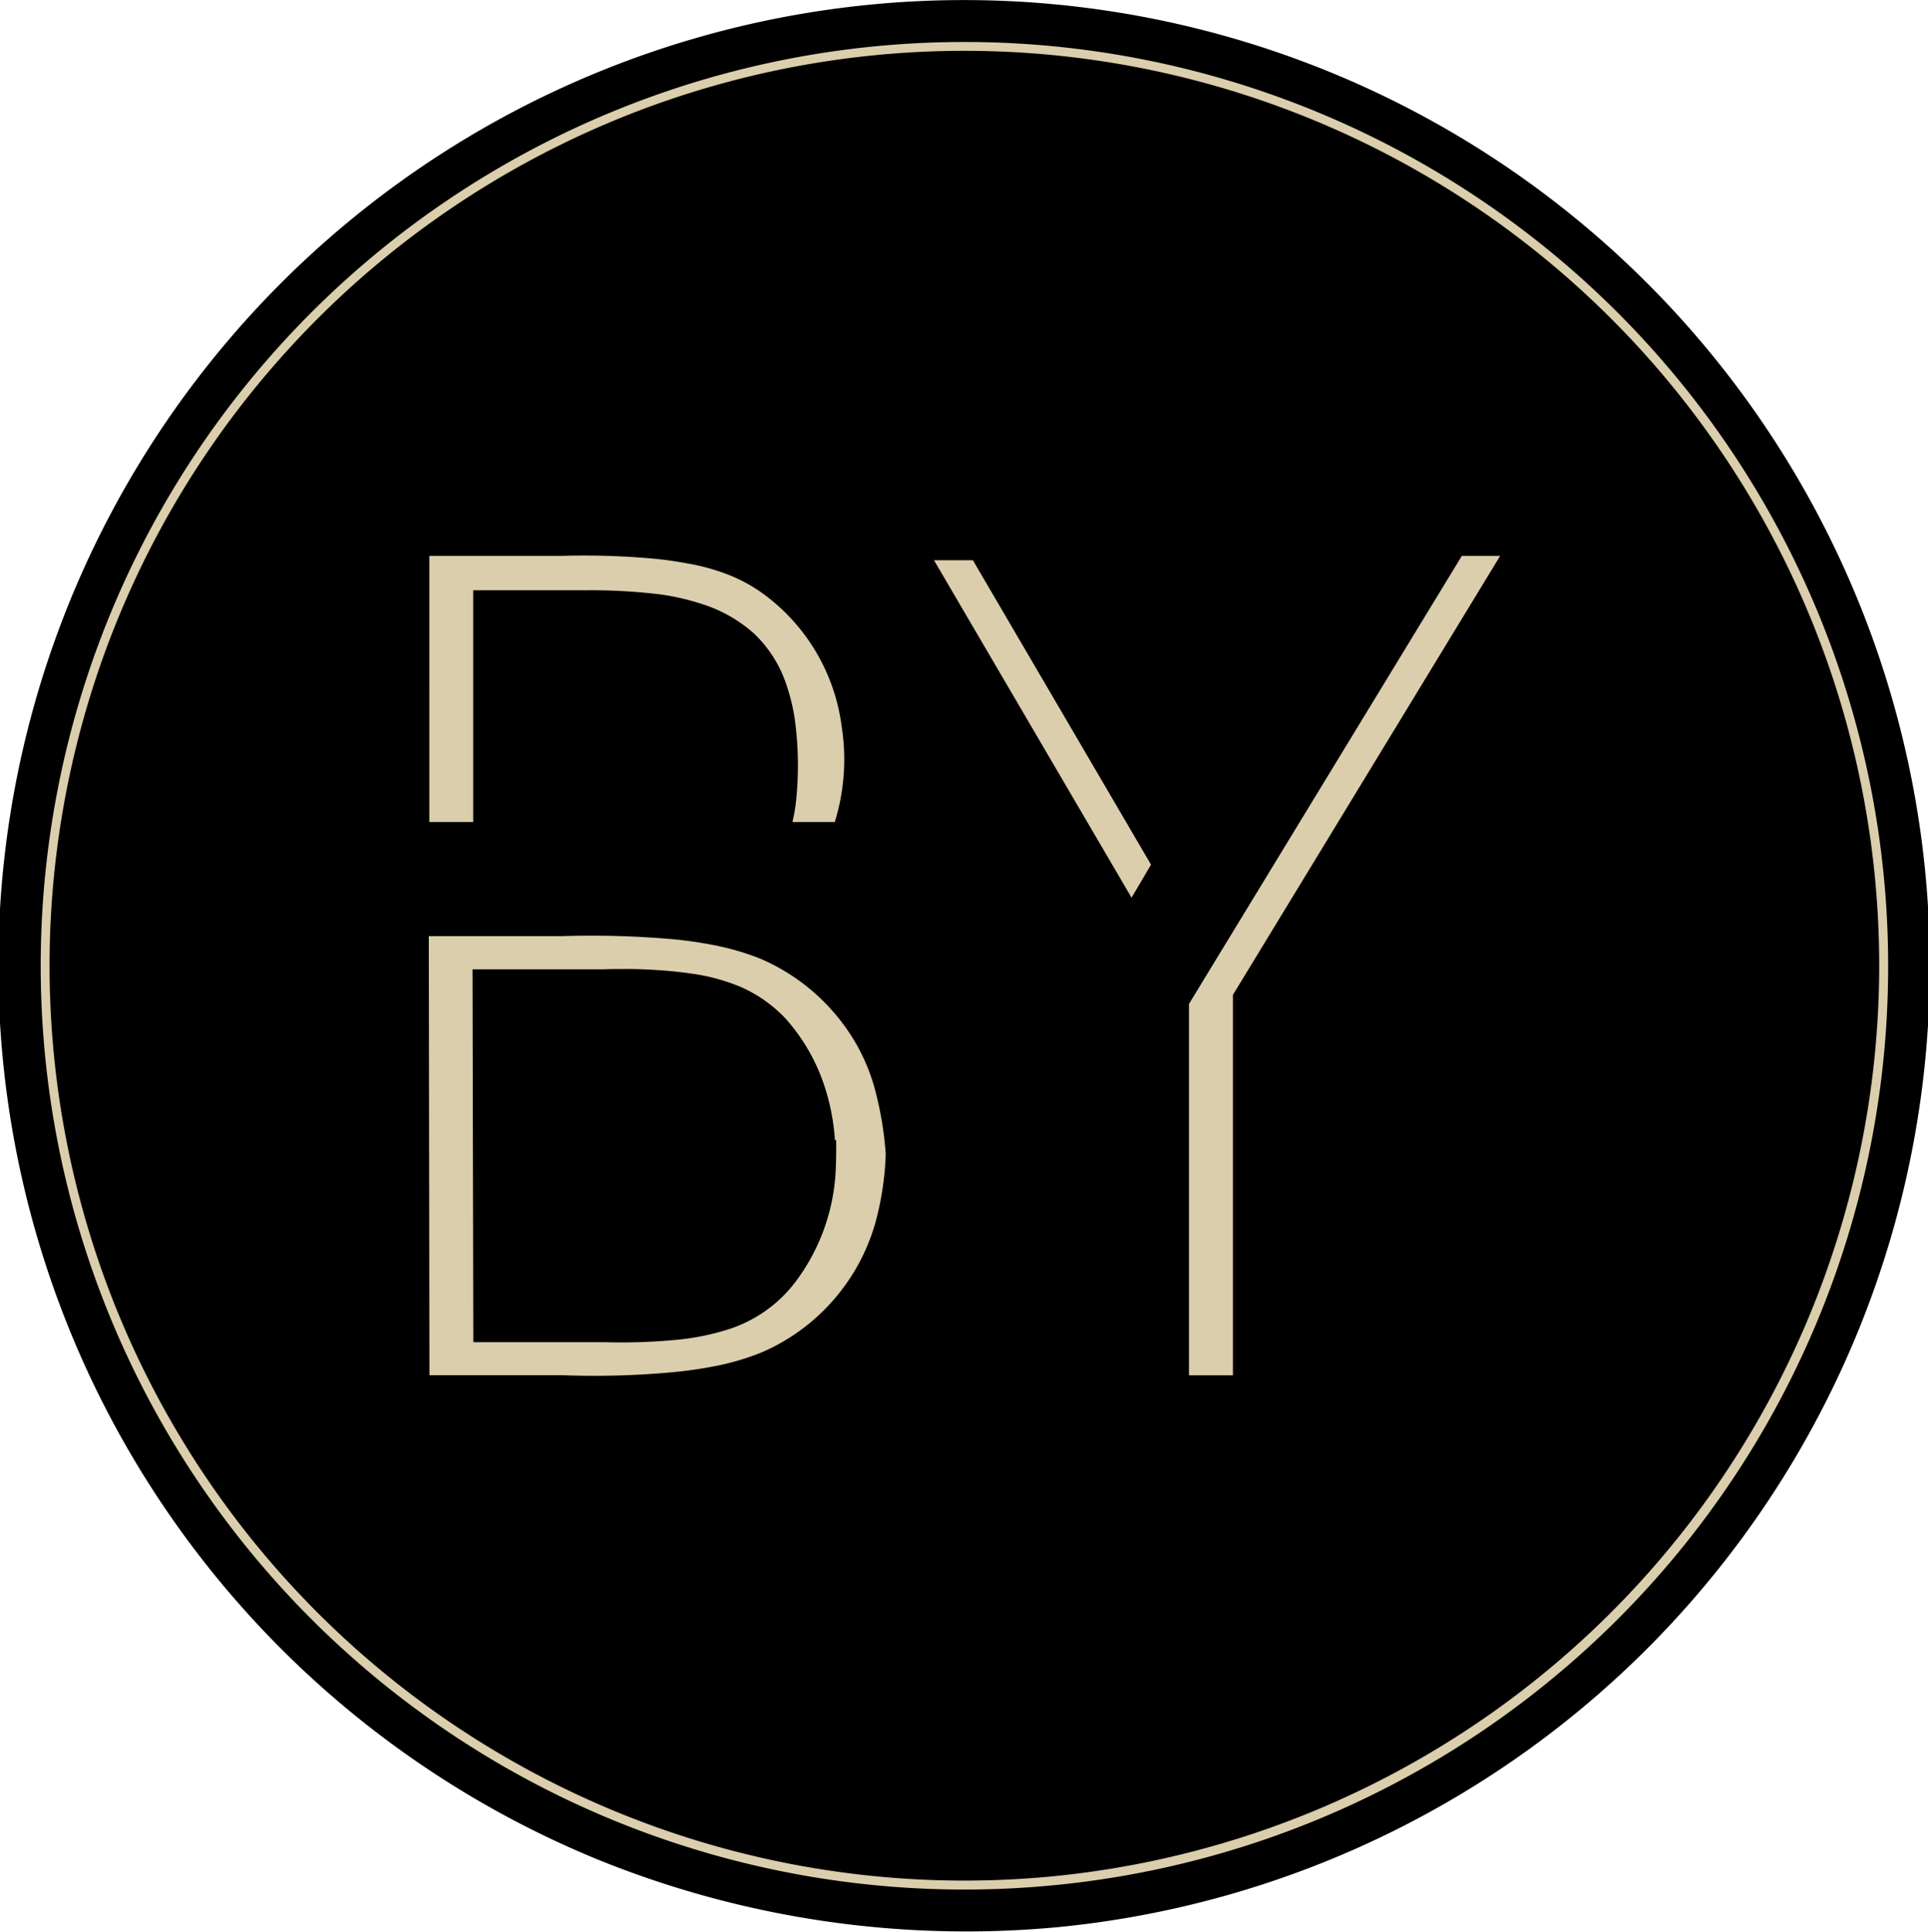
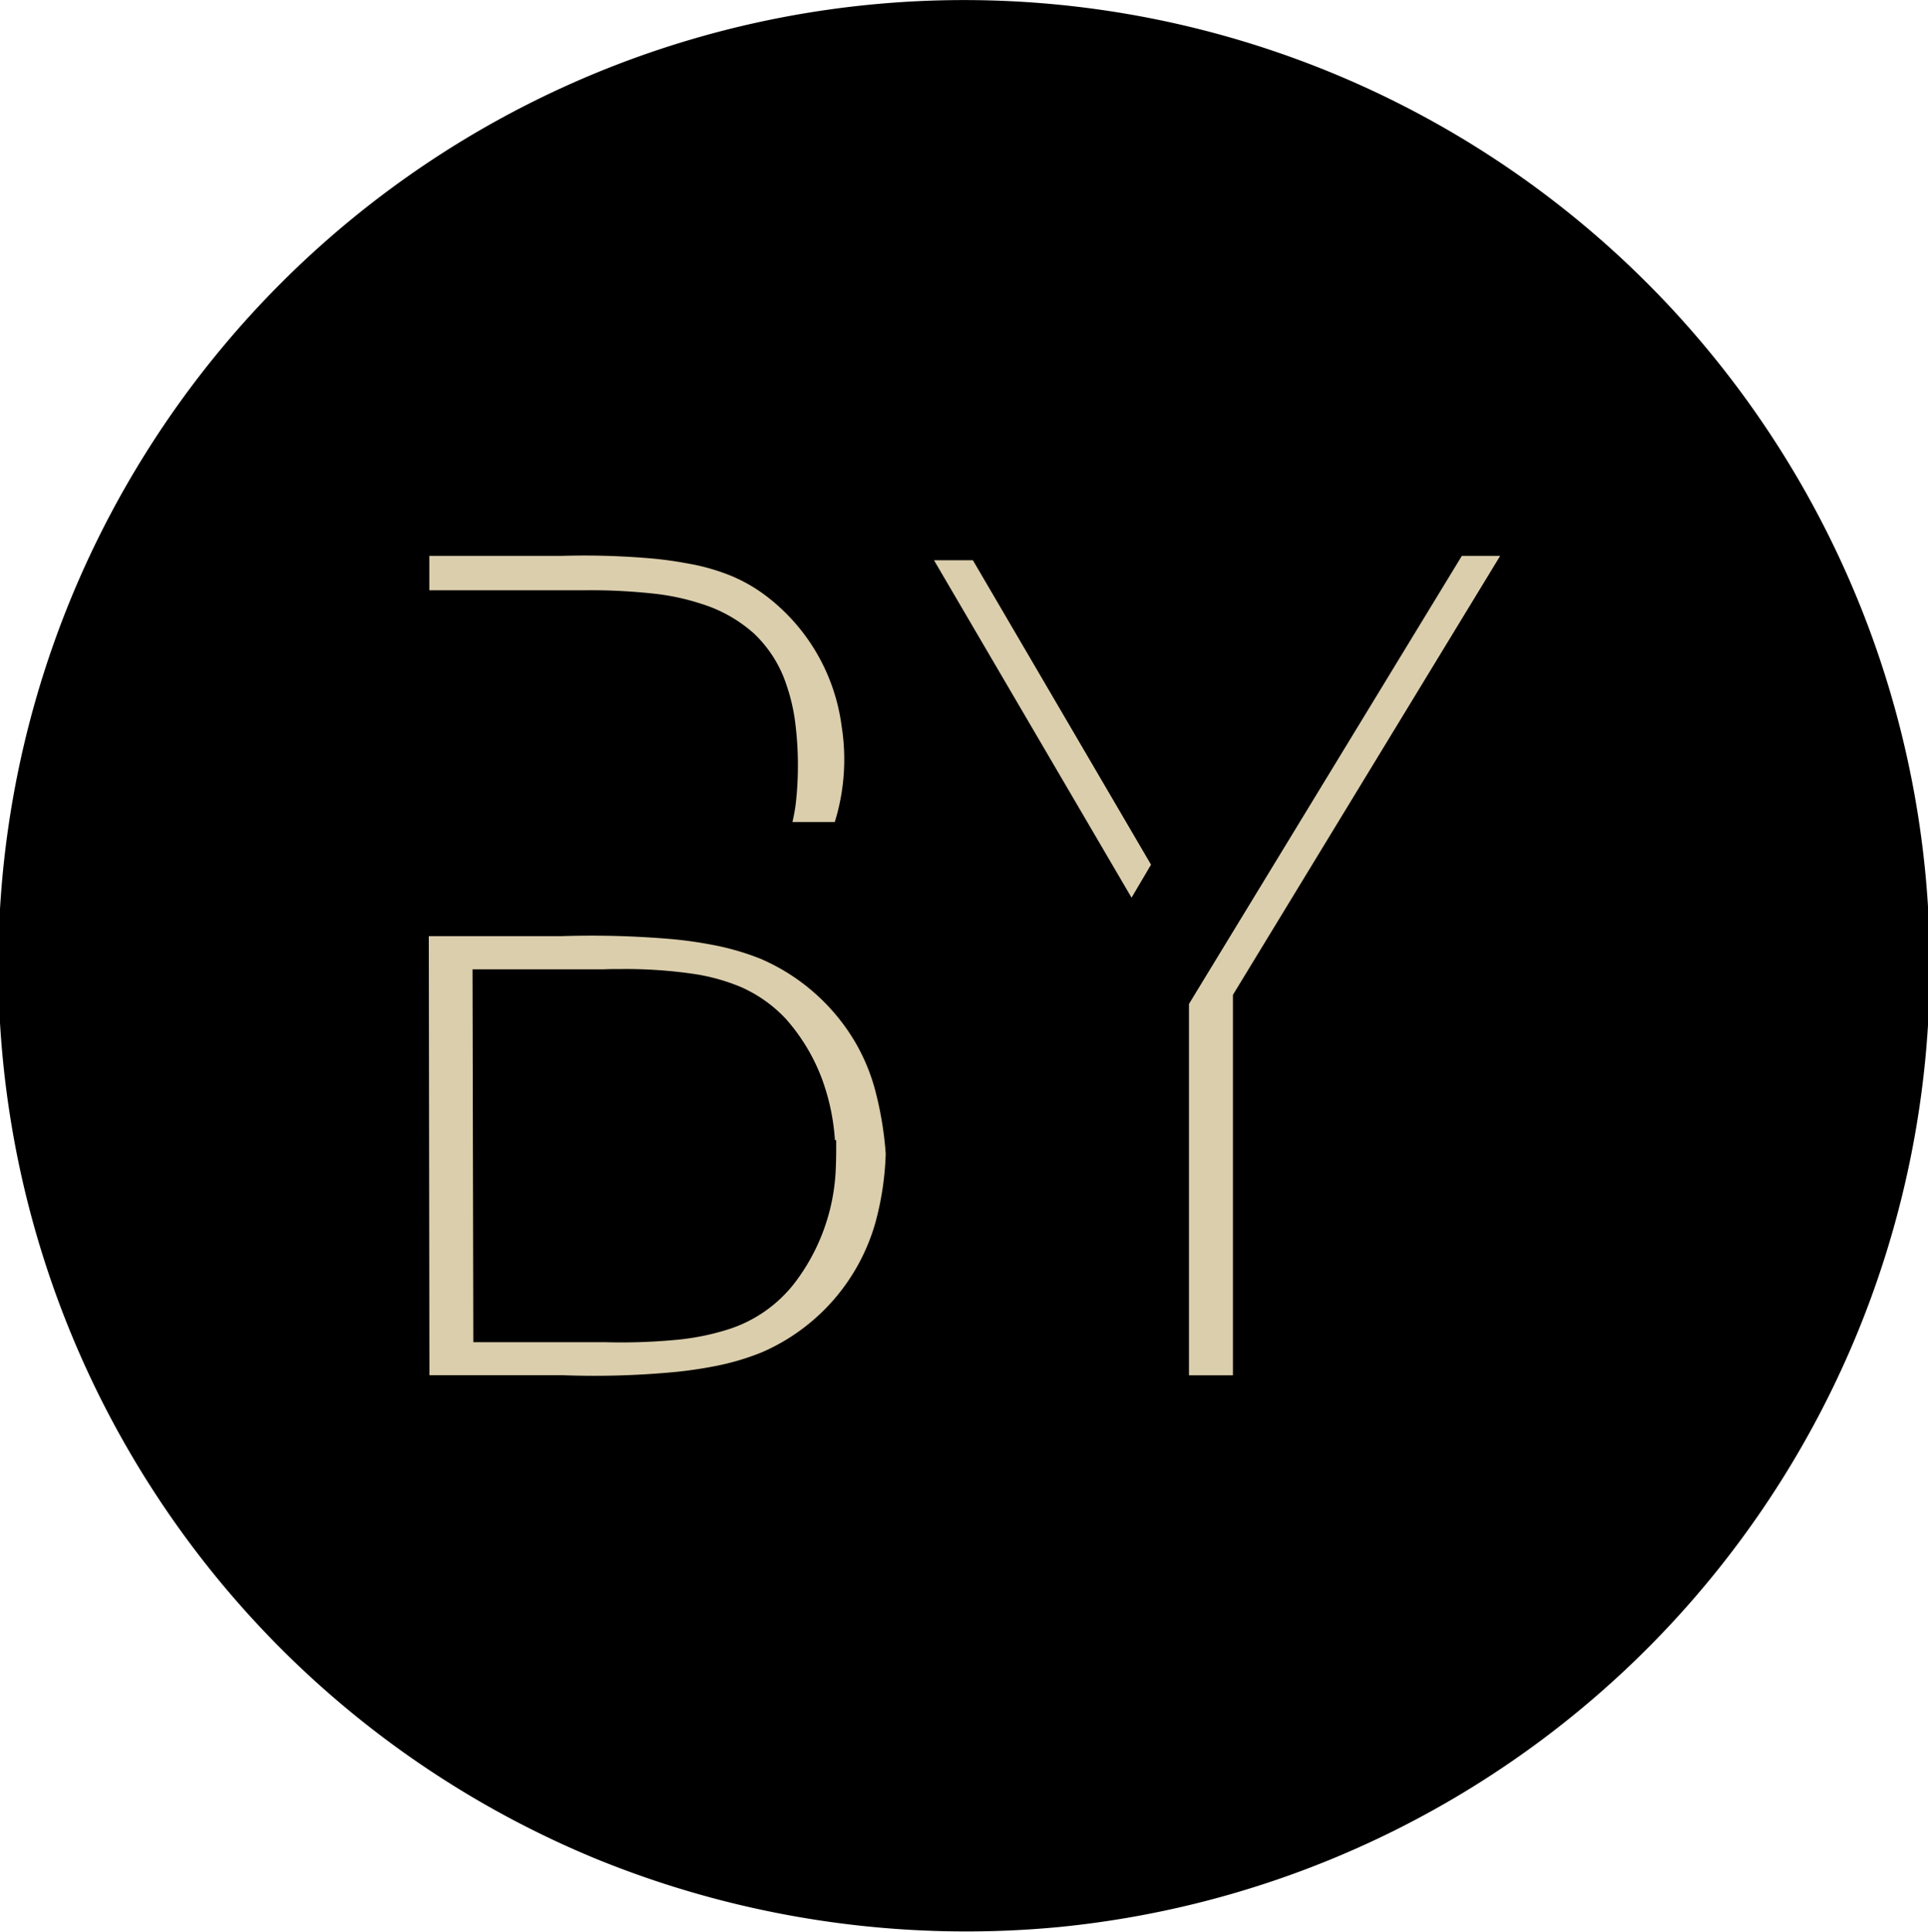
<svg xmlns="http://www.w3.org/2000/svg" width="84.678" height="84.832" viewBox="0 0 84.678 84.832">
  <g id="Group_1581" data-name="Group 1581" transform="translate(-917.94 -3683.163)">
    <path id="Path_18357" data-name="Path 18357" d="M444,394.02A42.416,42.416,0,1,0,423.609,391,43.044,43.044,0,0,0,444,394.02" transform="translate(520.45 3373.773)" fill-rule="evenodd" />
-     <path id="Path_18358" data-name="Path 18358" d="M443.2,391.53a40.57,40.57,0,1,1,36.589-40.374A40.539,40.539,0,0,1,443.2,391.53" transform="translate(521.079 3374.421)" fill="#dbceac" fill-rule="evenodd" />
-     <path id="Path_18359" data-name="Path 18359" d="M443.019,391a40.179,40.179,0,1,1,36.24-39.985A40.214,40.214,0,0,1,443.019,391" transform="translate(521.216 3374.559)" fill-rule="evenodd" />
-     <path id="Path_18360" data-name="Path 18360" d="M425.661,336.894a7.7,7.7,0,0,0,.142-.772,14.96,14.96,0,0,0-.045-3.78,8.322,8.322,0,0,0-.344-1.42,5.448,5.448,0,0,0-1.459-2.32,6.253,6.253,0,0,0-2.305-1.292,10.228,10.228,0,0,0-1.893-.423,25.4,25.4,0,0,0-3.136-.17H411.64v10.177h-1.927V325.208h5.774a33.959,33.959,0,0,1,4.1.123c.5.049.993.119,1.481.212a9.131,9.131,0,0,1,1.888.536,6.943,6.943,0,0,1,1.518.865,8.573,8.573,0,0,1,3.347,5.742,9.293,9.293,0,0,1-.3,4.209Zm31.083-11.686-11.737,19.279v16.706h-1.93V344.885l11.984-19.677Zm-24.866.19h1.708l7.824,13.37-.855,1.45-8.677-14.82Zm-22.194,16.51h5.824a41.006,41.006,0,0,1,4.906.134c.567.054,1.133.134,1.694.241a11.279,11.279,0,0,1,2.16.622,8.907,8.907,0,0,1,4.173,3.7,8.545,8.545,0,0,1,.832,1.989,15.2,15.2,0,0,1,.485,2.87,12.976,12.976,0,0,1-.455,3.031,8.825,8.825,0,0,1-4.993,5.692,11.142,11.142,0,0,1-2.171.627q-.845.16-1.7.241a37.643,37.643,0,0,1-4.9.134h-5.822l-.028-19.285Zm17.843,8.959a9.579,9.579,0,0,0-.57-2.693,8.406,8.406,0,0,0-1.6-2.649,6.051,6.051,0,0,0-1.984-1.394,8.753,8.753,0,0,0-1.993-.557,20.653,20.653,0,0,0-3.205-.222c-.266,0-.537,0-.8.012H411.61l.035,16.375H417.4a25.457,25.457,0,0,0,3.126-.1,10.8,10.8,0,0,0,2.407-.492,5.968,5.968,0,0,0,2.848-2.039,8.835,8.835,0,0,0,1.777-4.852c.023-.465.029-.928.023-1.391h-.051" transform="translate(527.083 3382.368)" fill="#dbceac" fill-rule="evenodd" />
+     <path id="Path_18360" data-name="Path 18360" d="M425.661,336.894a7.7,7.7,0,0,0,.142-.772,14.96,14.96,0,0,0-.045-3.78,8.322,8.322,0,0,0-.344-1.42,5.448,5.448,0,0,0-1.459-2.32,6.253,6.253,0,0,0-2.305-1.292,10.228,10.228,0,0,0-1.893-.423,25.4,25.4,0,0,0-3.136-.17H411.64h-1.927V325.208h5.774a33.959,33.959,0,0,1,4.1.123c.5.049.993.119,1.481.212a9.131,9.131,0,0,1,1.888.536,6.943,6.943,0,0,1,1.518.865,8.573,8.573,0,0,1,3.347,5.742,9.293,9.293,0,0,1-.3,4.209Zm31.083-11.686-11.737,19.279v16.706h-1.93V344.885l11.984-19.677Zm-24.866.19h1.708l7.824,13.37-.855,1.45-8.677-14.82Zm-22.194,16.51h5.824a41.006,41.006,0,0,1,4.906.134c.567.054,1.133.134,1.694.241a11.279,11.279,0,0,1,2.16.622,8.907,8.907,0,0,1,4.173,3.7,8.545,8.545,0,0,1,.832,1.989,15.2,15.2,0,0,1,.485,2.87,12.976,12.976,0,0,1-.455,3.031,8.825,8.825,0,0,1-4.993,5.692,11.142,11.142,0,0,1-2.171.627q-.845.16-1.7.241a37.643,37.643,0,0,1-4.9.134h-5.822l-.028-19.285Zm17.843,8.959a9.579,9.579,0,0,0-.57-2.693,8.406,8.406,0,0,0-1.6-2.649,6.051,6.051,0,0,0-1.984-1.394,8.753,8.753,0,0,0-1.993-.557,20.653,20.653,0,0,0-3.205-.222c-.266,0-.537,0-.8.012H411.61l.035,16.375H417.4a25.457,25.457,0,0,0,3.126-.1,10.8,10.8,0,0,0,2.407-.492,5.968,5.968,0,0,0,2.848-2.039,8.835,8.835,0,0,0,1.777-4.852c.023-.465.029-.928.023-1.391h-.051" transform="translate(527.083 3382.368)" fill="#dbceac" fill-rule="evenodd" />
  </g>
</svg>